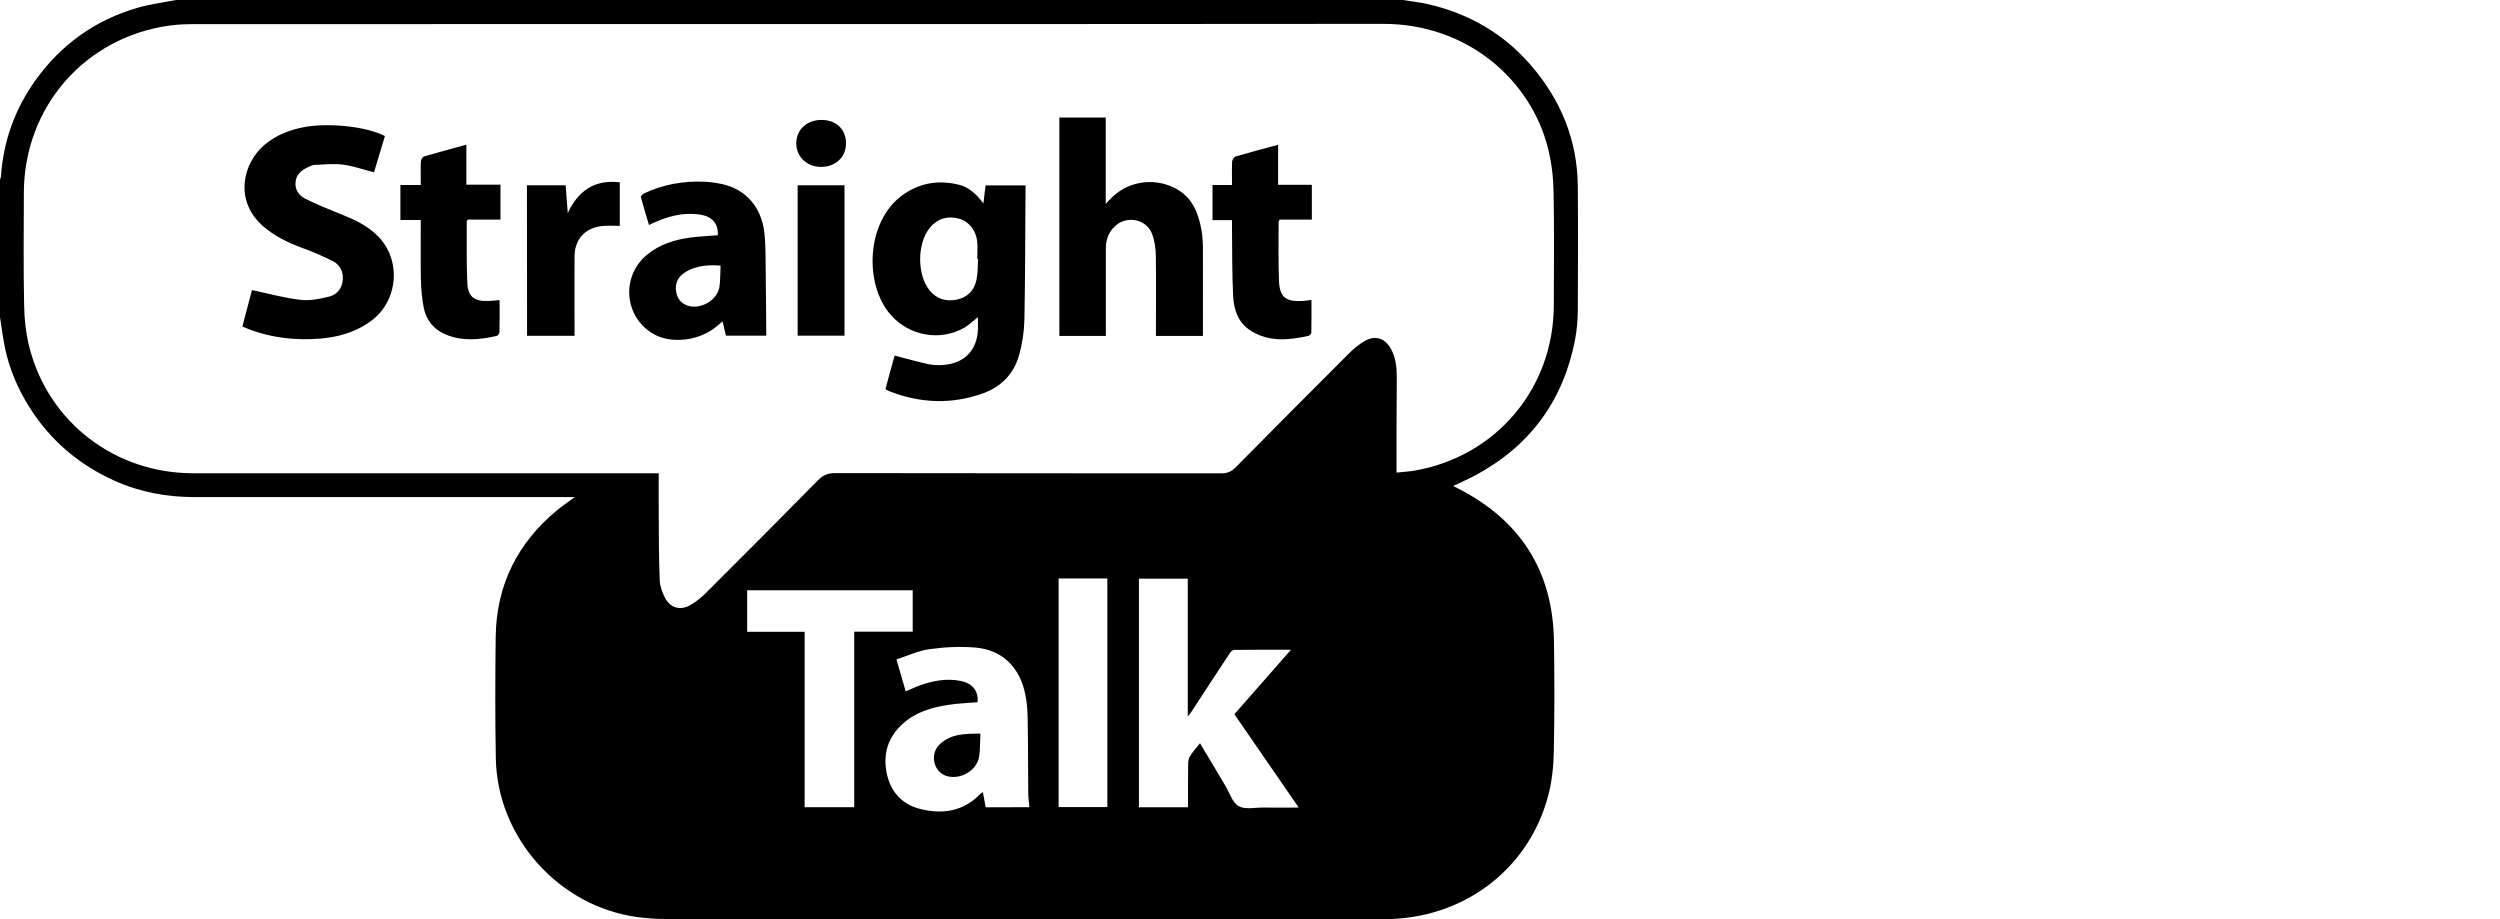
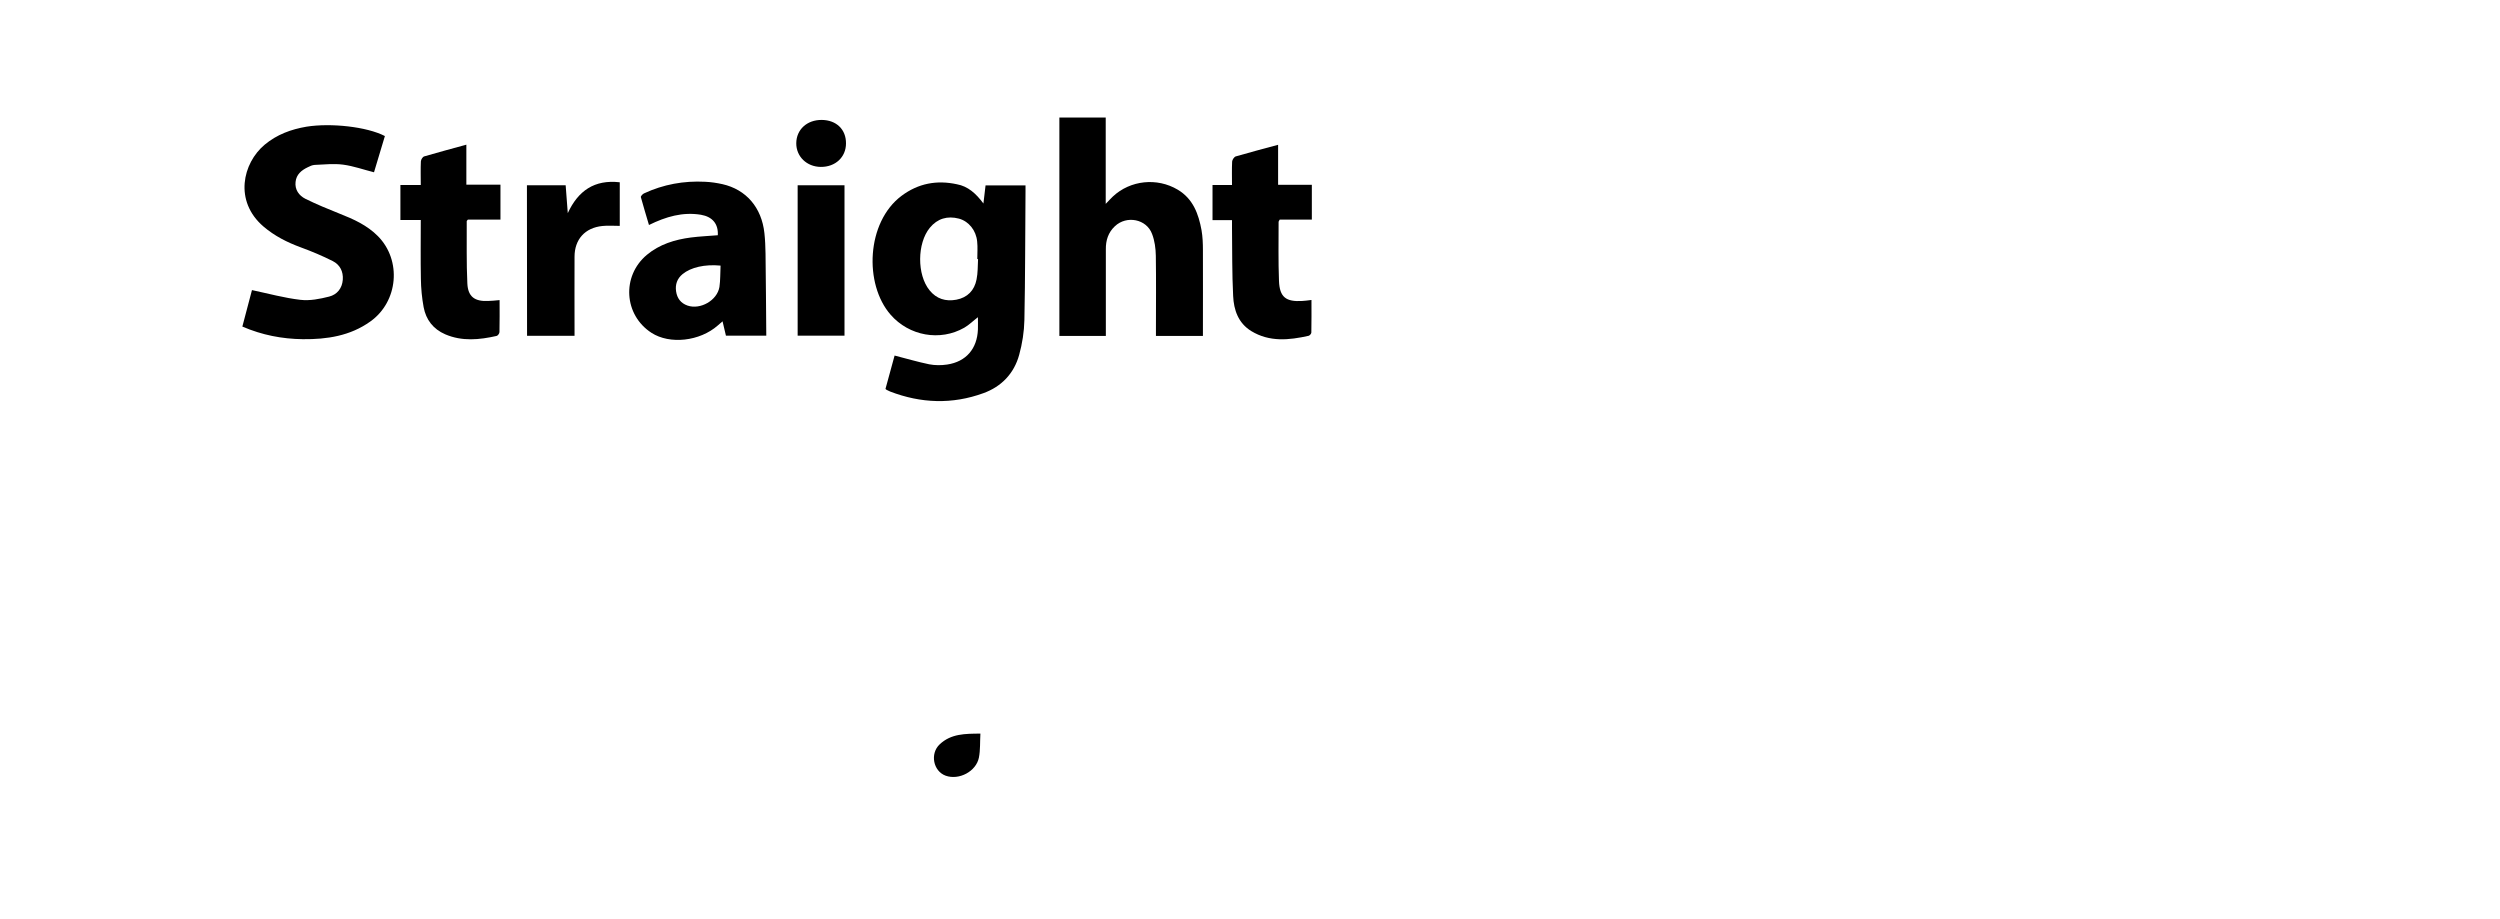
<svg xmlns="http://www.w3.org/2000/svg" width="136" height="50" viewBox="0 0 136 50" fill="none">
  <g clip-path="url(#clip0_1304_38178)">
-     <path d="M9.575 0C31.818 0 54.068 0 76.311 0C76.78 0.075 77.249 0.122 77.711 0.231C79.926 0.748 81.809 1.835 83.297 3.568C84.908 5.444 85.805 7.612 85.832 10.106C85.852 12.369 85.846 14.639 85.832 16.902C85.825 17.432 85.784 17.969 85.683 18.486C85.044 21.775 83.256 24.235 80.307 25.832C79.906 26.05 79.491 26.227 79.056 26.437C79.158 26.492 79.226 26.526 79.294 26.56C82.679 28.279 84.466 31.025 84.534 34.831C84.568 36.849 84.568 38.861 84.527 40.879C84.514 41.688 84.425 42.517 84.221 43.292C83.148 47.329 79.573 50 75.312 50C62.264 50 49.216 50 36.168 49.993C35.658 49.993 35.148 49.952 34.645 49.885C30.391 49.293 27.061 45.569 26.973 41.274C26.932 39.065 26.939 36.856 26.966 34.647C27 31.84 28.142 29.55 30.296 27.763C30.581 27.525 30.901 27.314 31.268 27.042C31.064 27.042 30.942 27.042 30.819 27.042C24.078 27.042 17.343 27.042 10.602 27.042C9.086 27.042 7.625 26.777 6.245 26.159C4.309 25.289 2.746 23.97 1.611 22.169C0.972 21.157 0.503 20.069 0.265 18.894C0.156 18.35 0.088 17.806 0 17.256C0 14.761 0 12.274 0 9.78C0.02 9.712 0.048 9.651 0.054 9.583C0.183 7.659 0.822 5.913 1.937 4.356C3.33 2.419 5.185 1.087 7.489 0.421C8.169 0.224 8.882 0.136 9.575 0ZM75.971 25.71C76.325 25.669 76.644 25.656 76.95 25.602C81.388 24.834 84.514 21.13 84.527 16.617C84.534 14.558 84.554 12.492 84.514 10.432C84.5 9.637 84.405 8.822 84.208 8.054C83.284 4.397 79.879 1.291 75.23 1.298C53.701 1.318 32.172 1.305 10.642 1.312C10.18 1.312 9.711 1.325 9.256 1.386C4.635 2.012 1.318 5.804 1.298 10.466C1.291 12.505 1.271 14.544 1.312 16.583C1.325 17.378 1.414 18.194 1.617 18.962C2.678 23.005 6.279 25.737 10.479 25.744C18.77 25.751 27.061 25.744 35.352 25.744C35.508 25.744 35.658 25.744 35.835 25.744C35.835 26.56 35.828 27.314 35.835 28.075C35.842 29.244 35.842 30.406 35.889 31.575C35.903 31.888 36.025 32.221 36.168 32.507C36.446 33.057 36.976 33.227 37.52 32.935C37.84 32.758 38.139 32.52 38.404 32.255C40.449 30.216 42.488 28.171 44.513 26.111C44.785 25.839 45.05 25.737 45.431 25.737C52.43 25.751 59.43 25.744 66.43 25.751C66.763 25.751 66.994 25.656 67.225 25.418C69.27 23.345 71.323 21.286 73.382 19.227C73.64 18.968 73.939 18.717 74.259 18.54C74.829 18.221 75.346 18.404 75.665 18.975C75.93 19.458 75.985 19.981 75.985 20.518C75.971 22.23 75.971 23.936 75.971 25.71ZM65.281 40.431C65.764 41.233 66.219 42.001 66.674 42.769C66.899 43.149 67.048 43.673 67.388 43.856C67.735 44.053 68.265 43.924 68.72 43.931C69.338 43.938 69.957 43.931 70.65 43.931C69.454 42.198 68.305 40.526 67.15 38.854C68.176 37.685 69.175 36.543 70.229 35.347C69.141 35.347 68.135 35.34 67.136 35.354C67.062 35.354 66.96 35.442 66.912 35.517C66.199 36.591 65.499 37.672 64.792 38.752C64.758 38.807 64.71 38.854 64.615 38.97C64.615 36.421 64.615 33.954 64.615 31.48C63.718 31.48 62.842 31.48 61.958 31.48C61.958 35.639 61.958 39.765 61.958 43.917C62.855 43.917 63.725 43.917 64.629 43.917C64.629 43.102 64.622 42.313 64.636 41.525C64.636 41.396 64.663 41.253 64.731 41.151C64.88 40.9 65.071 40.689 65.281 40.431ZM55.998 43.911C55.971 43.618 55.937 43.374 55.937 43.122C55.923 41.763 55.93 40.404 55.903 39.044C55.896 38.616 55.862 38.181 55.774 37.767C55.482 36.312 54.53 35.361 53.103 35.232C52.267 35.157 51.404 35.198 50.575 35.313C49.963 35.395 49.379 35.673 48.767 35.871C48.951 36.509 49.114 37.06 49.27 37.61C49.549 37.495 49.793 37.373 50.045 37.284C50.758 37.033 51.486 36.89 52.247 37.04C52.899 37.169 53.239 37.583 53.178 38.202C52.661 38.242 52.145 38.263 51.635 38.338C50.718 38.474 49.834 38.725 49.127 39.357C48.325 40.071 48.026 40.981 48.23 42.028C48.428 43.034 49.032 43.741 50.031 43.999C51.261 44.318 52.417 44.148 53.348 43.17C53.375 43.143 53.416 43.129 53.47 43.095C53.524 43.38 53.572 43.645 53.62 43.917C54.421 43.911 55.196 43.911 55.998 43.911ZM46.47 43.911C46.47 40.709 46.47 37.556 46.47 34.362C47.551 34.362 48.597 34.362 49.651 34.362C49.651 33.594 49.651 32.86 49.651 32.112C46.64 32.112 43.643 32.112 40.646 32.112C40.646 32.867 40.646 33.594 40.646 34.369C41.686 34.369 42.712 34.369 43.772 34.369C43.772 37.577 43.772 40.737 43.772 43.911C44.683 43.911 45.553 43.911 46.47 43.911ZM57.588 31.467C57.588 35.639 57.588 39.765 57.588 43.904C58.485 43.904 59.362 43.904 60.239 43.904C60.239 39.745 60.239 35.605 60.239 31.467C59.348 31.467 58.479 31.467 57.588 31.467Z" fill="black" />
    <path d="M53.498 11.071C53.539 10.704 53.58 10.412 53.614 10.086C54.327 10.086 55.034 10.086 55.788 10.086C55.788 10.188 55.788 10.296 55.788 10.405C55.768 12.736 55.775 15.074 55.727 17.405C55.714 18.044 55.612 18.69 55.442 19.308C55.163 20.321 54.477 21.034 53.498 21.388C51.806 22.006 50.1 21.945 48.422 21.299C48.361 21.272 48.299 21.245 48.238 21.211C48.218 21.204 48.204 21.184 48.17 21.157C48.34 20.545 48.503 19.927 48.666 19.342C49.305 19.505 49.923 19.689 50.549 19.818C50.861 19.879 51.208 19.879 51.527 19.831C52.56 19.675 53.158 18.968 53.199 17.922C53.206 17.704 53.199 17.494 53.199 17.256C52.941 17.453 52.717 17.677 52.458 17.827C51.14 18.581 49.455 18.275 48.449 17.12C46.995 15.455 47.13 12.091 49.04 10.656C49.958 9.97 50.963 9.787 52.057 10.024C52.656 10.133 53.097 10.527 53.498 11.071ZM53.206 14.095C53.192 14.095 53.179 14.095 53.165 14.095C53.165 13.776 53.192 13.457 53.158 13.144C53.104 12.532 52.696 12.036 52.166 11.893C51.541 11.73 50.997 11.887 50.583 12.39C49.89 13.232 49.876 14.945 50.569 15.794C50.943 16.257 51.446 16.413 52.023 16.304C52.635 16.189 53.009 15.794 53.124 15.203C53.199 14.843 53.186 14.469 53.206 14.095Z" fill="black" />
    <path d="M60.158 18.275C59.288 18.275 58.466 18.275 57.63 18.275C57.63 14.313 57.63 10.364 57.63 6.395C58.459 6.395 59.282 6.395 60.151 6.395C60.151 7.931 60.151 9.467 60.151 11.091C60.321 10.915 60.423 10.799 60.539 10.691C61.49 9.8 62.945 9.651 64.066 10.317C64.902 10.813 65.201 11.635 65.364 12.525C65.425 12.879 65.439 13.246 65.439 13.606C65.445 15.047 65.439 16.481 65.439 17.922C65.439 18.03 65.439 18.146 65.439 18.275C64.582 18.275 63.746 18.275 62.883 18.275C62.883 18.139 62.883 18.017 62.883 17.895C62.883 16.569 62.897 15.244 62.877 13.919C62.87 13.518 62.816 13.096 62.673 12.729C62.374 11.914 61.286 11.703 60.648 12.308C60.287 12.648 60.151 13.076 60.158 13.565C60.158 14.992 60.158 16.42 60.158 17.847C60.158 17.969 60.158 18.105 60.158 18.275Z" fill="black" />
    <path d="M20.938 7.401C20.734 8.074 20.537 8.733 20.346 9.372C19.776 9.229 19.232 9.032 18.668 8.957C18.158 8.889 17.635 8.951 17.119 8.971C16.989 8.978 16.854 9.039 16.738 9.1C16.398 9.263 16.119 9.494 16.079 9.895C16.031 10.317 16.262 10.636 16.609 10.813C17.214 11.112 17.839 11.37 18.471 11.622C19.232 11.921 19.973 12.254 20.557 12.845C21.862 14.163 21.665 16.406 20.149 17.487C19.049 18.275 17.785 18.465 16.473 18.452C15.345 18.438 14.251 18.227 13.184 17.765C13.367 17.065 13.551 16.386 13.707 15.781C14.604 15.971 15.467 16.209 16.344 16.311C16.854 16.372 17.397 16.263 17.907 16.134C18.335 16.026 18.614 15.686 18.648 15.217C18.682 14.768 18.491 14.401 18.104 14.204C17.54 13.919 16.955 13.674 16.364 13.457C15.623 13.185 14.937 12.838 14.332 12.322C12.722 10.942 13.197 8.876 14.4 7.87C15.059 7.32 15.834 7.034 16.677 6.891C18.002 6.681 19.952 6.891 20.938 7.401Z" fill="black" />
    <path d="M39.049 12.797C39.083 12.179 38.757 11.791 38.132 11.683C37.139 11.52 36.229 11.785 35.304 12.24C35.155 11.73 34.999 11.227 34.863 10.725C34.849 10.677 34.958 10.555 35.033 10.521C36.086 10.031 37.201 9.827 38.363 9.889C38.675 9.902 38.995 9.95 39.3 10.018C40.592 10.31 41.434 11.289 41.584 12.682C41.625 13.056 41.638 13.429 41.645 13.796C41.666 15.278 41.672 16.759 41.686 18.262C41.006 18.262 40.266 18.262 39.491 18.262C39.436 18.03 39.382 17.779 39.307 17.48C39.212 17.561 39.131 17.63 39.049 17.704C38.07 18.567 36.439 18.751 35.44 18.105C33.938 17.133 33.809 15.02 35.189 13.864C35.882 13.287 36.711 13.035 37.581 12.92C38.064 12.858 38.553 12.838 39.049 12.797ZM39.199 14.449C38.336 14.367 37.581 14.544 37.133 14.911C36.834 15.156 36.725 15.482 36.779 15.849C36.834 16.223 37.031 16.494 37.404 16.624C38.098 16.861 39.015 16.345 39.137 15.611C39.192 15.244 39.178 14.857 39.199 14.449Z" fill="black" />
    <path d="M71.344 16.318C71.344 16.923 71.35 17.507 71.337 18.092C71.337 18.153 71.248 18.255 71.187 18.268C70.12 18.506 69.06 18.615 68.068 18.01C67.361 17.575 67.117 16.861 67.083 16.1C67.021 14.87 67.035 13.633 67.021 12.403C67.021 12.267 67.021 12.138 67.021 11.975C66.654 11.975 66.321 11.975 65.961 11.975C65.961 11.329 65.961 10.711 65.961 10.065C66.315 10.065 66.648 10.065 67.021 10.065C67.021 9.617 67.008 9.202 67.028 8.788C67.035 8.692 67.137 8.536 67.225 8.509C67.973 8.291 68.727 8.094 69.529 7.877C69.529 8.604 69.529 9.311 69.529 10.052C70.161 10.052 70.752 10.052 71.364 10.052C71.364 10.704 71.364 11.309 71.364 11.948C70.773 11.948 70.188 11.948 69.617 11.948C69.59 12.002 69.556 12.036 69.556 12.063C69.556 13.137 69.536 14.211 69.577 15.285C69.611 16.168 69.957 16.427 70.847 16.372C70.99 16.365 71.133 16.345 71.344 16.318Z" fill="black" />
    <path d="M27.178 16.325C27.178 16.916 27.185 17.487 27.171 18.064C27.171 18.139 27.083 18.262 27.015 18.275C26.077 18.486 25.139 18.581 24.222 18.187C23.562 17.901 23.175 17.392 23.046 16.712C22.951 16.202 22.903 15.679 22.896 15.162C22.876 14.109 22.89 13.062 22.89 11.968C22.509 11.968 22.156 11.968 21.782 11.968C21.782 11.323 21.782 10.711 21.782 10.065C22.149 10.065 22.502 10.065 22.89 10.065C22.89 9.61 22.876 9.189 22.896 8.774C22.903 8.679 22.991 8.536 23.073 8.509C23.821 8.291 24.575 8.088 25.37 7.87C25.37 8.604 25.37 9.311 25.37 10.045C26.009 10.045 26.6 10.045 27.225 10.045C27.225 10.684 27.225 11.302 27.225 11.948C26.627 11.948 26.029 11.948 25.452 11.948C25.418 11.995 25.39 12.009 25.39 12.029C25.397 13.158 25.37 14.293 25.424 15.421C25.458 16.141 25.825 16.406 26.552 16.372C26.743 16.372 26.933 16.345 27.178 16.325Z" fill="black" />
    <path d="M28.665 10.079C29.352 10.079 30.045 10.079 30.772 10.079C30.813 10.588 30.847 11.091 30.887 11.594C31.451 10.378 32.335 9.759 33.715 9.916C33.715 10.725 33.715 11.499 33.715 12.288C33.395 12.288 33.076 12.26 32.77 12.294C31.825 12.389 31.255 13.022 31.255 13.966C31.248 15.271 31.255 16.569 31.255 17.874C31.255 17.997 31.255 18.119 31.255 18.268C30.398 18.268 29.569 18.268 28.672 18.268C28.665 15.543 28.665 12.825 28.665 10.079Z" fill="black" />
    <path d="M43.392 10.079C44.262 10.079 45.091 10.079 45.941 10.079C45.941 12.811 45.941 15.523 45.941 18.262C45.098 18.262 44.255 18.262 43.392 18.262C43.392 15.543 43.392 12.825 43.392 10.079Z" fill="black" />
    <path d="M44.703 6.524C45.498 6.531 46.029 7.041 46.022 7.802C46.022 8.55 45.444 9.087 44.649 9.08C43.888 9.073 43.31 8.516 43.317 7.788C43.324 7.048 43.901 6.518 44.703 6.524Z" fill="black" />
    <path d="M53.334 39.908C53.307 40.363 53.334 40.798 53.253 41.212C53.103 41.967 52.172 42.456 51.445 42.198C50.765 41.953 50.582 40.995 51.119 40.492C51.737 39.908 52.505 39.914 53.334 39.908Z" fill="black" />
  </g>
  <defs>
    <clipPath id="clip0_1304_38178">
      <rect width="136" height="50" fill="white" />
    </clipPath>
  </defs>
</svg>